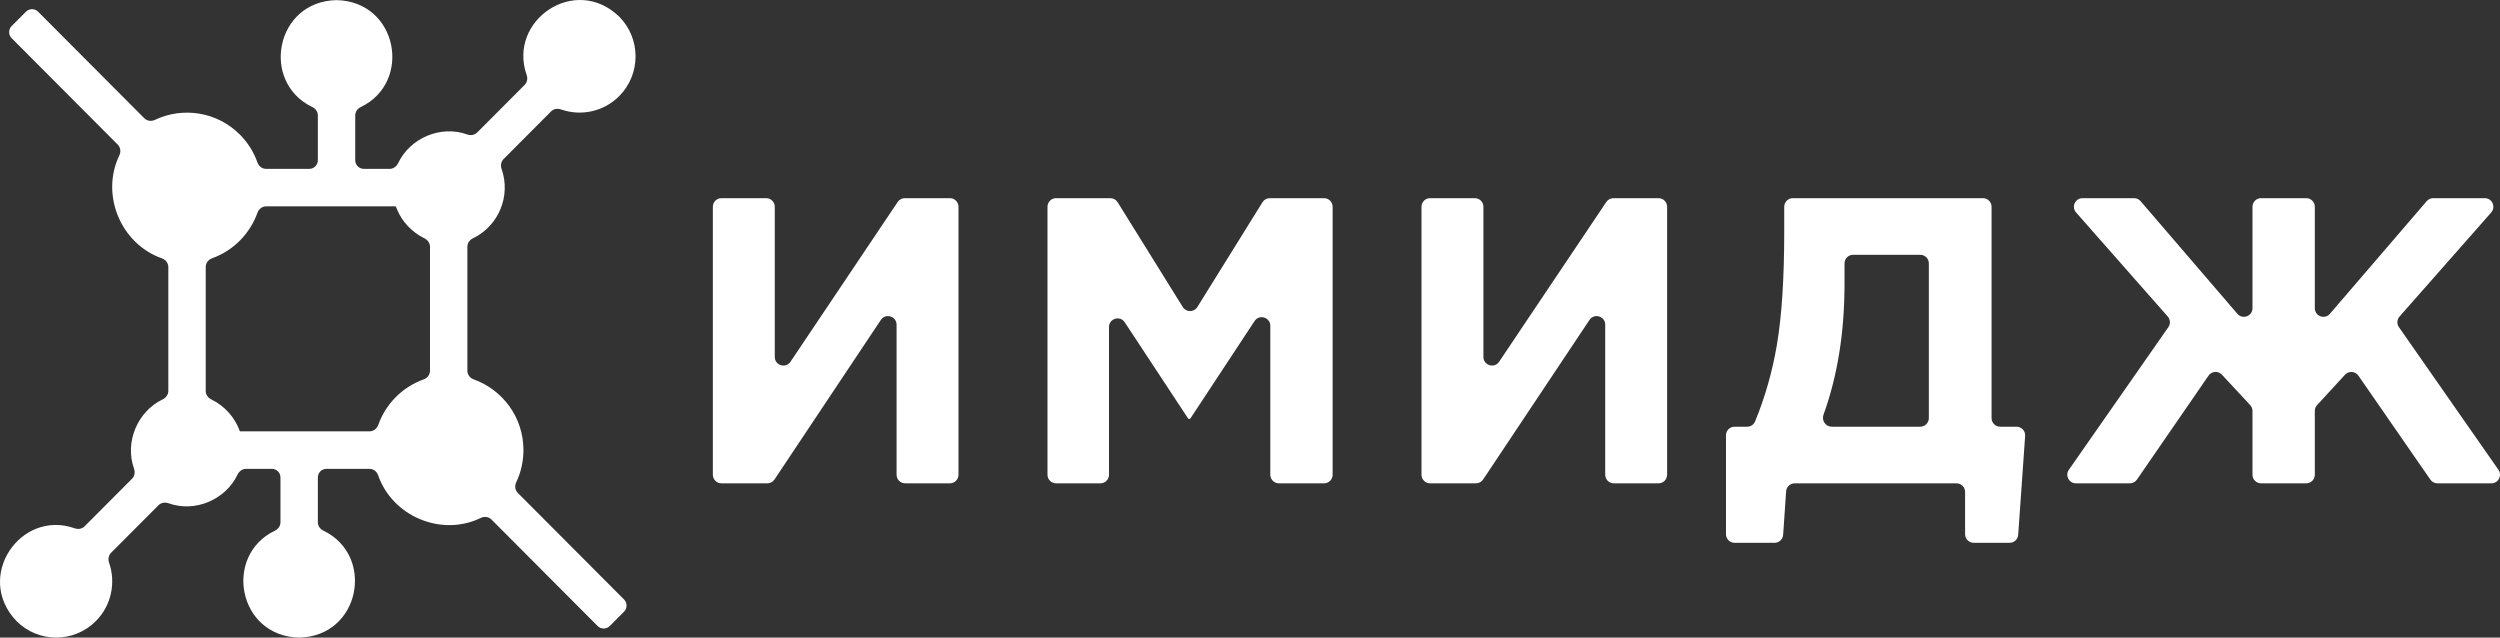
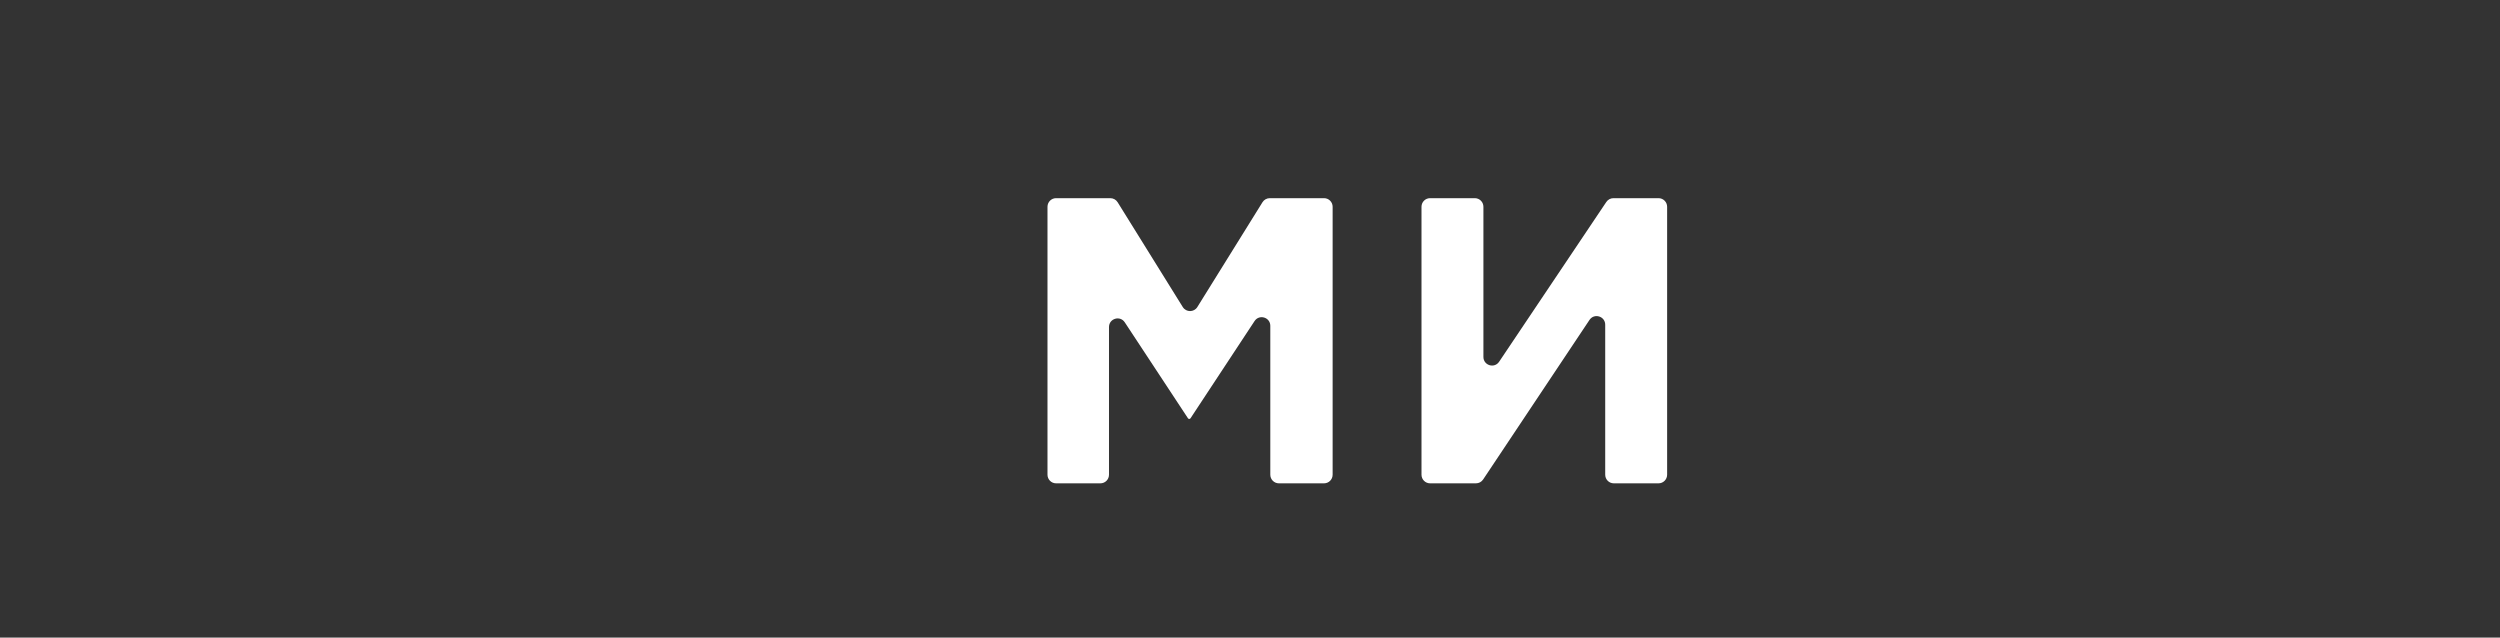
<svg xmlns="http://www.w3.org/2000/svg" width="596" height="152" viewBox="0 0 596 152" fill="none">
  <rect x="0" y="0" width="596" height="152" fill="#333333" stroke="none" />
-   <path d="M124.79 107.303C124.79 99.363 119.696 92.864 112.942 90.452C112.061 90.137 111.422 89.33 111.422 88.392V58.813C111.422 57.944 111.975 57.183 112.756 56.807C118.927 53.838 121.821 46.66 119.583 40.292C119.294 39.47 119.439 38.536 120.053 37.92L131.377 26.56C131.989 25.946 132.915 25.8 133.732 26.086C138.489 27.753 143.883 26.647 147.609 22.92C152.821 17.692 152.821 9.185 147.609 3.956C137.102 -6.188 120.979 4.887 125.559 17.889C125.844 18.7 125.694 19.619 125.088 20.227L113.766 31.584C113.145 32.208 112.201 32.348 111.374 32.05C105.022 29.77 97.741 32.941 94.92 38.889C94.542 39.685 93.776 40.257 92.897 40.257H86.735C85.604 40.257 84.688 39.337 84.688 38.202V27.509C84.688 26.649 85.229 25.892 86.002 25.522C98.411 19.573 94.805 0.305 80.231 0.029C65.656 0.306 62.054 19.575 74.462 25.522C75.235 25.892 75.776 26.649 75.776 27.509V38.202C75.776 39.337 74.859 40.257 73.728 40.257H63.423C62.488 40.257 61.684 39.617 61.372 38.732C60.516 36.303 59.122 34.024 57.188 32.084C51.719 26.598 43.552 25.429 36.933 28.578C36.089 28.979 35.071 28.861 34.411 28.199L9.083 2.79C8.283 1.988 6.987 1.988 6.187 2.79L2.782 6.206C1.982 7.009 1.982 8.309 2.782 9.111L28.082 34.491C28.747 35.158 28.86 36.19 28.452 37.04C23.925 46.457 28.8 58.141 38.599 61.591C39.485 61.903 40.13 62.713 40.13 63.655V93.189C40.13 94.071 39.561 94.84 38.767 95.218C32.837 98.048 29.677 105.353 31.95 111.723C32.246 112.553 32.107 113.5 31.485 114.123L20.163 125.481C19.557 126.089 18.641 126.24 17.834 125.954C4.863 121.357 -6.165 137.543 3.944 148.073C9.155 153.301 17.636 153.301 22.848 148.073C26.593 144.315 27.645 138.865 26.006 134.155C25.721 133.334 25.866 132.402 26.479 131.788L37.787 120.444C38.408 119.821 39.352 119.681 40.179 119.978C46.53 122.259 53.812 119.089 56.633 113.14C57.011 112.343 57.777 111.772 58.656 111.772H64.818C65.948 111.772 66.865 112.692 66.865 113.826V124.52C66.865 125.38 66.324 126.136 65.551 126.507C53.142 132.456 56.748 151.724 71.321 152C85.897 151.723 89.498 132.454 77.091 126.507C76.318 126.136 75.777 125.38 75.777 124.52V113.826C75.777 112.692 76.693 111.772 77.824 111.772H88.094C89.039 111.772 89.85 112.429 90.159 113.325C93.514 123.055 105.225 128.046 114.608 123.478C115.457 123.064 116.49 123.176 117.157 123.845L142.47 149.238C143.27 150.04 144.566 150.04 145.366 149.238L148.772 145.822C149.571 145.02 149.571 143.719 148.772 142.917L123.444 117.51C122.783 116.847 122.665 115.825 123.067 114.979C124.17 112.654 124.79 110.052 124.79 107.303ZM57.256 102.833C57.216 102.833 57.179 102.809 57.166 102.771C57.173 102.792 57.179 102.813 57.187 102.833C56.004 99.493 53.534 96.753 50.375 95.222C49.595 94.844 49.042 94.083 49.042 93.213V63.627C49.042 62.69 49.68 61.883 50.561 61.569C55.715 59.732 59.628 55.623 61.379 50.716C61.694 49.834 62.497 49.196 63.431 49.196H94.297C94.337 49.196 94.374 49.22 94.387 49.257C94.38 49.237 94.373 49.216 94.366 49.196C94.433 49.385 94.505 49.574 94.581 49.762C95.843 52.871 98.217 55.374 101.178 56.808C101.958 57.186 102.511 57.948 102.511 58.817V88.393C102.511 89.33 101.873 90.137 100.993 90.451C95.951 92.249 91.96 96.257 90.169 101.31C89.856 102.193 89.052 102.832 88.118 102.832L57.256 102.833Z" fill="white" />
-   <path d="M226.456 47.243C227.587 47.243 228.504 48.163 228.504 49.297V113.172C228.504 114.306 227.587 115.226 226.456 115.226H215.79C214.659 115.226 213.743 114.306 213.743 113.172V77.415C213.743 75.385 211.118 74.585 209.993 76.274L184.635 114.314C184.255 114.884 183.616 115.226 182.933 115.226H171.993C170.862 115.226 169.946 114.306 169.946 113.172V49.297C169.946 48.163 170.862 47.243 171.993 47.243H182.659C183.79 47.243 184.707 48.163 184.707 49.297V85.091C184.707 87.118 187.324 87.919 188.453 86.237L214.008 48.15C214.389 47.583 215.025 47.243 215.707 47.243H226.456Z" fill="white" />
  <path d="M251.768 115.226C250.638 115.226 249.721 114.306 249.721 113.172V49.297C249.721 48.163 250.638 47.243 251.768 47.243H264.705C265.412 47.243 266.069 47.609 266.442 48.211L281.972 73.195C282.774 74.485 284.646 74.485 285.447 73.195L300.977 48.211C301.351 47.609 302.008 47.243 302.714 47.243H315.651C316.782 47.243 317.699 48.163 317.699 49.297V113.172C317.699 114.306 316.782 115.226 315.651 115.226H304.888C303.757 115.226 302.841 114.306 302.841 113.172V77.676C302.841 75.64 300.204 74.845 299.085 76.544L283.817 99.719C283.75 99.82 283.637 99.881 283.515 99.881C283.394 99.881 283.281 99.82 283.214 99.719L268.14 76.836C267.021 75.137 264.385 75.932 264.385 77.968V113.172C264.385 114.306 263.468 115.226 262.337 115.226H251.768Z" fill="white" />
  <path d="M395.395 47.243C396.526 47.243 397.443 48.163 397.443 49.297V113.172C397.443 114.306 396.526 115.226 395.395 115.226H384.729C383.598 115.226 382.682 114.306 382.682 113.172V77.415C382.682 75.385 380.057 74.585 378.932 76.274L353.574 114.314C353.194 114.884 352.555 115.226 351.872 115.226H340.932C339.801 115.226 338.885 114.306 338.885 113.172V49.297C338.885 48.163 339.801 47.243 340.932 47.243H351.598C352.729 47.243 353.646 48.163 353.646 49.297V85.091C353.646 87.118 356.263 87.919 357.392 86.237L382.947 48.15C383.328 47.583 383.964 47.243 384.646 47.243H395.395Z" fill="white" />
-   <path d="M413.521 129.405C412.39 129.405 411.474 128.486 411.474 127.351V103.781C411.474 102.646 412.39 101.727 413.521 101.727H416.538C417.355 101.727 418.095 101.241 418.407 100.484C420.79 94.701 422.525 88.609 423.612 82.206C424.778 75.343 425.36 66.343 425.36 55.207V49.297C425.36 48.163 426.277 47.243 427.408 47.243H472.742C473.873 47.243 474.79 48.163 474.79 49.297V99.673C474.79 100.807 475.707 101.727 476.837 101.727H480.751C481.938 101.727 482.876 102.737 482.793 103.925L481.139 127.496C481.064 128.571 480.172 129.405 479.097 129.405H470.525C469.394 129.405 468.478 128.486 468.478 127.351V117.28C468.478 116.146 467.561 115.226 466.43 115.226H427.855C426.778 115.226 425.886 116.062 425.812 117.139L425.103 127.492C425.029 128.569 424.137 129.405 423.06 129.405H413.521ZM459.835 62.797C459.835 61.662 458.918 60.743 457.787 60.743H441.78C440.65 60.743 439.733 61.662 439.733 62.797V67.638C439.733 79.24 438.063 89.649 434.722 98.864C434.224 100.239 435.218 101.727 436.676 101.727H457.787C458.918 101.727 459.835 100.807 459.835 99.673V62.797Z" fill="white" />
-   <path d="M551.851 113.172C551.851 114.306 550.934 115.226 549.803 115.226H539.04C537.909 115.226 536.993 114.306 536.993 113.172V97.972C536.993 97.451 536.796 96.951 536.442 96.57L529.697 89.317C528.805 88.358 527.258 88.471 526.515 89.55L509.441 114.34C509.059 114.895 508.429 115.226 507.756 115.226H494.894C493.238 115.226 492.267 113.356 493.217 111.994L516.937 77.996C517.479 77.218 517.42 76.169 516.793 75.458L494.942 50.658C493.773 49.332 494.712 47.243 496.476 47.243H508.766C509.362 47.243 509.928 47.504 510.317 47.956L533.394 74.813C534.633 76.255 536.993 75.376 536.993 73.472V49.297C536.993 48.163 537.909 47.243 539.04 47.243H549.803C550.934 47.243 551.851 48.163 551.851 49.297V73.472C551.851 75.376 554.21 76.255 555.449 74.813L578.526 47.956C578.915 47.504 579.481 47.243 580.077 47.243H592.367C594.131 47.243 595.07 49.332 593.902 50.658L572.05 75.458C571.423 76.169 571.364 77.218 571.906 77.996L595.626 111.994C596.576 113.356 595.605 115.226 593.949 115.226H581.084C580.413 115.226 579.785 114.896 579.402 114.344L562.24 89.553C561.493 88.474 559.942 88.366 559.054 89.332L552.393 96.572C552.044 96.951 551.851 97.449 551.851 97.965V113.172Z" fill="white" />
</svg>